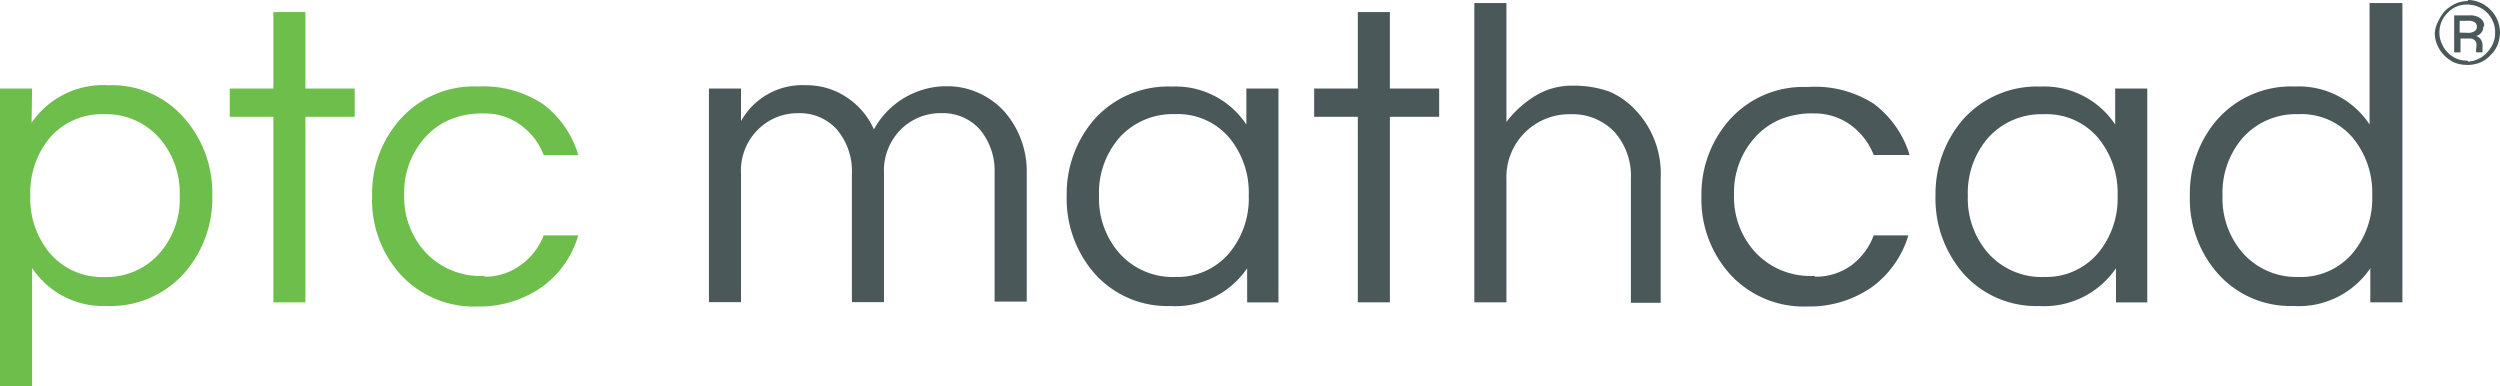
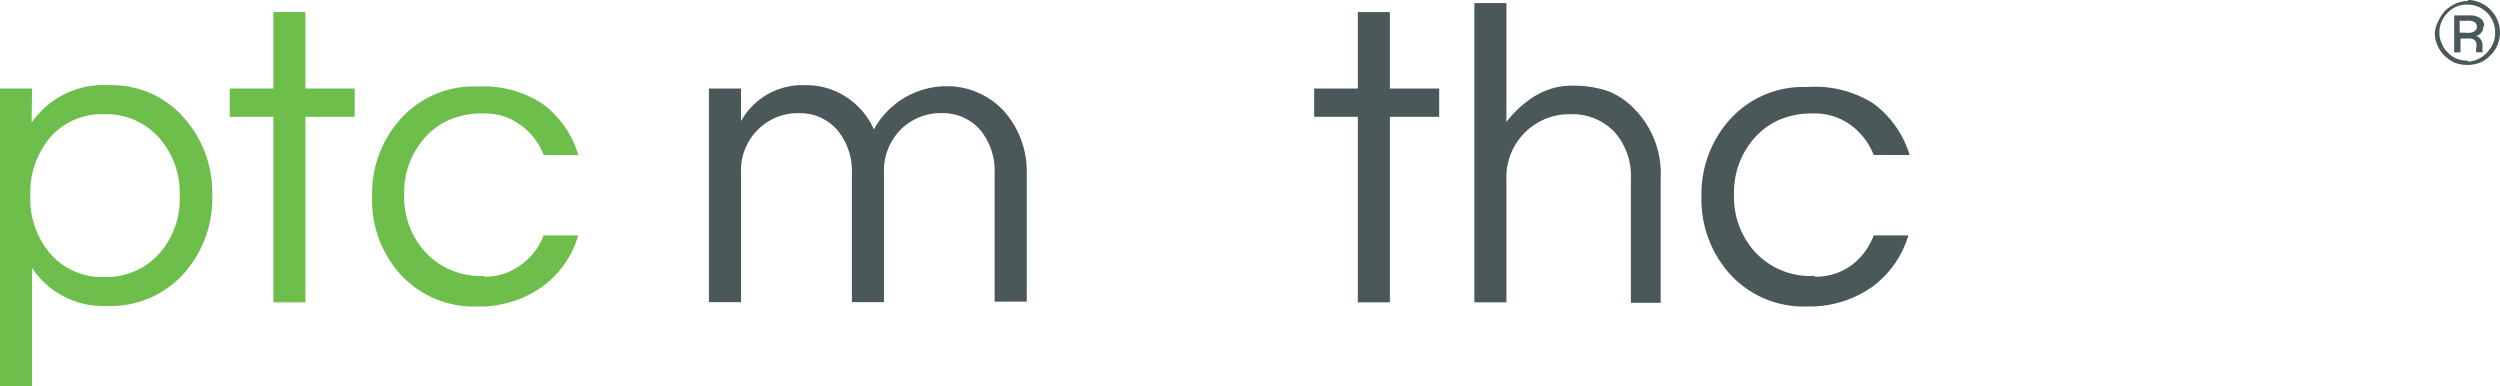
<svg xmlns="http://www.w3.org/2000/svg" width="196.497" height="30.342" viewBox="0 0 196.497 30.342">
  <defs>
    <style>
            .cls-1{fill:#6ebe4b}.cls-2{fill:#4a585a}
        </style>
  </defs>
  <g id="ptc-mathcad-logo" transform="translate(0 .04)">
    <g id="Layer_1" data-name="Layer 1" transform="translate(0 -.04)">
      <path id="Path_1700" d="M8.211 5.566a5.387 5.387 0 0 0-4.317 1.876 6.758 6.758 0 0 0-1.513 4.519 6.7 6.7 0 0 0 1.513 4.5 5.387 5.387 0 0 0 4.317 1.9 5.568 5.568 0 0 0 4.358-1.9 6.456 6.456 0 0 0 1.553-4.5 6.516 6.516 0 0 0-1.594-4.519 5.548 5.548 0 0 0-4.357-1.876m-5.689.666a6.839 6.839 0 0 1 6.052-2.945 7.5 7.5 0 0 1 5.891 2.522 8.877 8.877 0 0 1 2.26 6.153 8.877 8.877 0 0 1-2.26 6.153 7.747 7.747 0 0 1-6.052 2.522 6.7 6.7 0 0 1-5.851-2.986v9.28H0V3.549h2.522z" class="cls-1" data-name="Path 1700" transform="translate(0 3.412)" />
      <path id="Path_1701" d="M12.38.43v6.012H8.95v2.219h3.43v14.586h2.52V8.661h3.873V6.442H14.9V.43z" class="cls-1" data-name="Path 1701" transform="translate(9.106 .518)" />
      <path id="Path_1702" d="M23.32 18.285a4.7 4.7 0 0 0 2.845-.908 5.064 5.064 0 0 0 1.816-2.34H30.7a7.585 7.585 0 0 1-2.824 4.035 8.514 8.514 0 0 1-5.1 1.553 7.807 7.807 0 0 1-6.053-2.525 8.715 8.715 0 0 1-2.223-6.19 8.715 8.715 0 0 1 2.26-6.052 7.727 7.727 0 0 1 6.052-2.522 8.493 8.493 0 0 1 5.068 1.352 7.626 7.626 0 0 1 2.82 4.034h-2.72a5.124 5.124 0 0 0-1.816-2.36 4.7 4.7 0 0 0-2.845-.908 6.536 6.536 0 0 0-2.744.5 5.467 5.467 0 0 0-1.9 1.372 6.436 6.436 0 0 0-1.654 4.519 6.4 6.4 0 0 0 1.654 4.5 5.891 5.891 0 0 0 4.64 1.876" class="cls-1" data-name="Path 1702" transform="translate(14.749 3.463)" />
      <path id="Path_1703" d="M30.142 6.108a5.508 5.508 0 0 1 5.1-2.824 5.629 5.629 0 0 1 3.107.888 5.871 5.871 0 0 1 2.239 2.582 6.5 6.5 0 0 1 3.571-3.026 6.294 6.294 0 0 1 2.2-.363 5.891 5.891 0 0 1 2.36.484 6.153 6.153 0 0 1 2.021 1.392A7.142 7.142 0 0 1 52.6 10.2v10.091h-2.526V10.2a5.064 5.064 0 0 0-1.17-3.45 3.894 3.894 0 0 0-2.986-1.271 4.438 4.438 0 0 0-3.208 1.275 4.6 4.6 0 0 0-1.331 3.49v10.087h-2.522V10.244a5.064 5.064 0 0 0-1.19-3.49 3.894 3.894 0 0 0-2.986-1.271 4.4 4.4 0 0 0-3.188 1.271 4.539 4.539 0 0 0-1.352 3.49v10.087H27.62V3.546h2.522z" class="cls-2" data-name="Path 1703" transform="translate(28.101 3.414)" />
-       <path id="Path_1704" d="M50.055 18.3a5.326 5.326 0 0 0 4.3-1.9 6.7 6.7 0 0 0 1.513-4.5 6.758 6.758 0 0 0-1.513-4.519 5.306 5.306 0 0 0-4.3-1.876 5.629 5.629 0 0 0-4.378 1.876 6.6 6.6 0 0 0-1.577 4.526 6.536 6.536 0 0 0 1.574 4.5 5.629 5.629 0 0 0 4.378 1.9m5.689-.686a6.819 6.819 0 0 1-6.052 2.966 7.646 7.646 0 0 1-5.911-2.522 8.937 8.937 0 0 1-2.219-6.153 8.937 8.937 0 0 1 2.219-6.052 7.787 7.787 0 0 1 6.052-2.522 6.678 6.678 0 0 1 5.851 2.986V3.495h2.522V20.3h-2.459z" class="cls-2" data-name="Path 1704" transform="translate(42.282 3.466)" />
      <path id="Path_1705" d="M54.63.43v6.012H51.2v2.219h3.43v14.586h2.522V8.661h3.873V6.442h-3.874V.43z" class="cls-2" data-name="Path 1705" transform="translate(52.092 .518)" />
      <path id="Path_1706" d="M59.962.08v9.341A8.332 8.332 0 0 1 62.181 7.4a5.487 5.487 0 0 1 2.986-.827 8.231 8.231 0 0 1 2.885.464 6.052 6.052 0 0 1 2.017 1.412 7.243 7.243 0 0 1 2.017 5.407v9.784h-2.34V13.9a5.205 5.205 0 0 0-1.311-3.712 4.559 4.559 0 0 0-3.409-1.372 4.943 4.943 0 0 0-5.064 5.1V23.6H57.44V.08z" class="cls-2" data-name="Path 1706" transform="translate(58.441 .162)" />
      <path id="Path_1707" d="M75.229 18.271a4.761 4.761 0 0 0 2.865-.908 5.205 5.205 0 0 0 1.735-2.34h2.724a7.807 7.807 0 0 1-2.824 4.035 8.574 8.574 0 0 1-5.129 1.553 7.828 7.828 0 0 1-6.052-2.522 8.8 8.8 0 0 1-2.26-6.153 8.8 8.8 0 0 1 2.26-6.052A7.767 7.767 0 0 1 74.6 3.362a8.554 8.554 0 0 1 5.225 1.311 7.868 7.868 0 0 1 2.824 4.035h-2.82a5.265 5.265 0 0 0-1.816-2.36 4.761 4.761 0 0 0-2.865-.908 6.6 6.6 0 0 0-2.744.5 5.649 5.649 0 0 0-1.9 1.372 6.436 6.436 0 0 0-1.654 4.519 6.4 6.4 0 0 0 1.654 4.5 5.891 5.891 0 0 0 4.64 1.876" class="cls-2" data-name="Path 1707" transform="translate(67.443 3.477)" />
-       <path id="Path_1708" d="M83.905 18.3a5.326 5.326 0 0 0 4.3-1.9 6.7 6.7 0 0 0 1.513-4.5A6.758 6.758 0 0 0 88.2 7.388a5.306 5.306 0 0 0-4.3-1.876 5.629 5.629 0 0 0-4.378 1.876 6.6 6.6 0 0 0-1.574 4.519 6.536 6.536 0 0 0 1.574 4.5 5.629 5.629 0 0 0 4.378 1.9m5.689-.686a6.819 6.819 0 0 1-6.052 2.966 7.646 7.646 0 0 1-5.911-2.522 8.937 8.937 0 0 1-2.219-6.153 8.937 8.937 0 0 1 2.219-6.052 7.787 7.787 0 0 1 6.052-2.522 6.678 6.678 0 0 1 5.851 2.986V3.495h2.522V20.3h-2.457z" class="cls-2" data-name="Path 1708" transform="translate(76.722 3.466)" />
-       <path id="Path_1709" d="M93.836 21.606a5.326 5.326 0 0 0 4.3-1.9 6.7 6.7 0 0 0 1.513-4.5 6.758 6.758 0 0 0-1.513-4.519 5.306 5.306 0 0 0-4.3-1.876 5.629 5.629 0 0 0-4.378 1.876 6.6 6.6 0 0 0-1.574 4.519 6.537 6.537 0 0 0 1.574 4.5 5.629 5.629 0 0 0 4.378 1.9m5.664-.686a6.779 6.779 0 0 1-6.052 2.966 7.606 7.606 0 0 1-5.911-2.522 8.836 8.836 0 0 1-2.219-6.153 8.836 8.836 0 0 1 2.219-6.052 7.747 7.747 0 0 1 6.052-2.522 6.637 6.637 0 0 1 5.851 2.986V.08h2.582V23.6H99.5z" class="cls-2" data-name="Path 1709" transform="translate(86.804 .162)" />
      <path id="Path_1710" d="M97.483 2.542a.867.867 0 0 0 .484-.121.383.383 0 0 0 .2-.363.424.424 0 0 0-.161-.343.908.908 0 0 0-.545-.121h-.646v.928zm1.19-.484a.645.645 0 0 1-.141.444.686.686 0 0 1-.424.282.746.746 0 0 1 .5.686 1.07 1.07 0 0 1 0 .242v.363h-.5v-.322a.868.868 0 0 0 0-.464.5.5 0 0 0-.5-.3h-.726v1.087h-.5V1.171h1.19a1.332 1.332 0 0 1 .888.242.706.706 0 0 1 .282.605M97.483 4.8a2.159 2.159 0 0 0 1.493-.726 2.381 2.381 0 0 0 .464-.706 2.017 2.017 0 0 0 .161-.847 2.017 2.017 0 0 0-.161-.847A2.159 2.159 0 0 0 97.422.323a2.017 2.017 0 0 0-1.553.646 2.138 2.138 0 0 0-.646 1.553 2.017 2.017 0 0 0 .182.847 2.018 2.018 0 0 0 .464.706 2.017 2.017 0 0 0 1.553.646m0-4.761a2.34 2.34 0 0 1 .989.2 2.583 2.583 0 0 1 .807.545 2.623 2.623 0 0 1 .565.827 2.623 2.623 0 0 1 .2.989 2.7 2.7 0 0 1-.2.989 2.32 2.32 0 0 1-.565.807 2.32 2.32 0 0 1-.807.565 2.683 2.683 0 0 1-.989.182 2.8 2.8 0 0 1-1.009-.182 2.784 2.784 0 0 1-.807-.565 2.582 2.582 0 0 1-.545-.807 2.34 2.34 0 0 1-.2-.989 2.28 2.28 0 0 1 .282-.908 2.946 2.946 0 0 1 .545-.827 3.148 3.148 0 0 1 .807-.545 2.441 2.441 0 0 1 1.005-.2" class="cls-2" data-name="Path 1710" transform="translate(96.512 .04)" />
    </g>
  </g>
</svg>